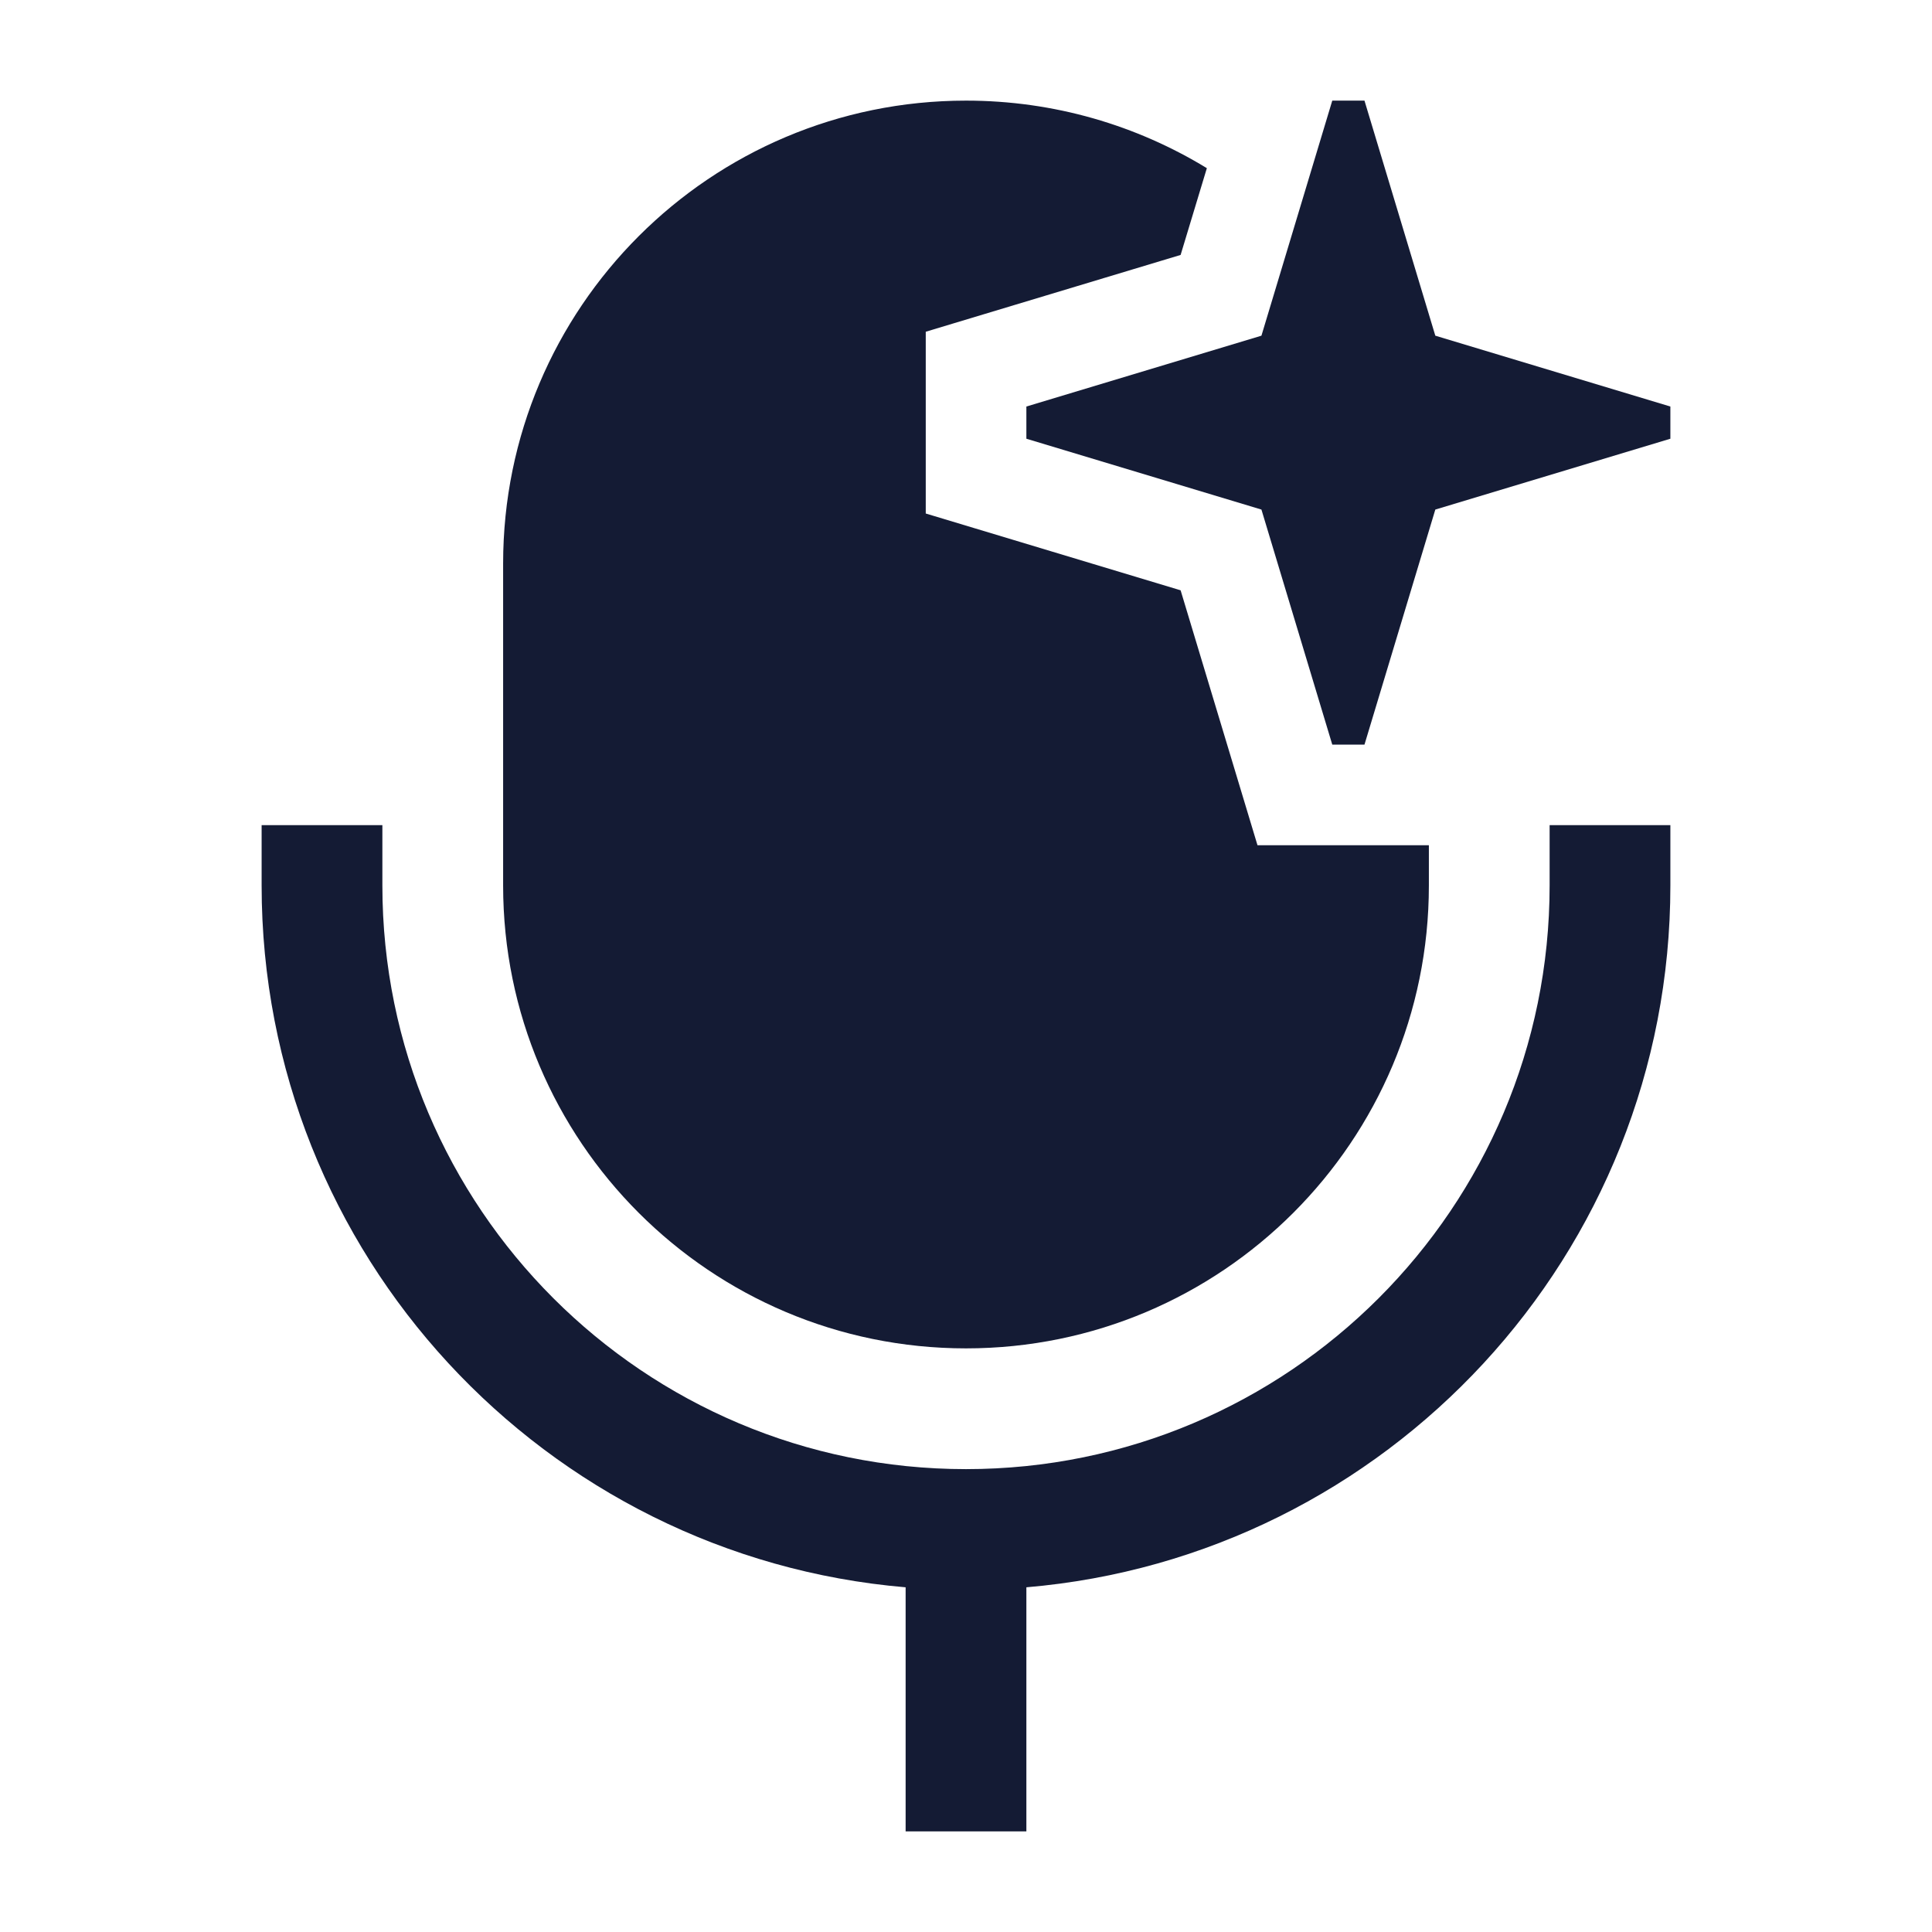
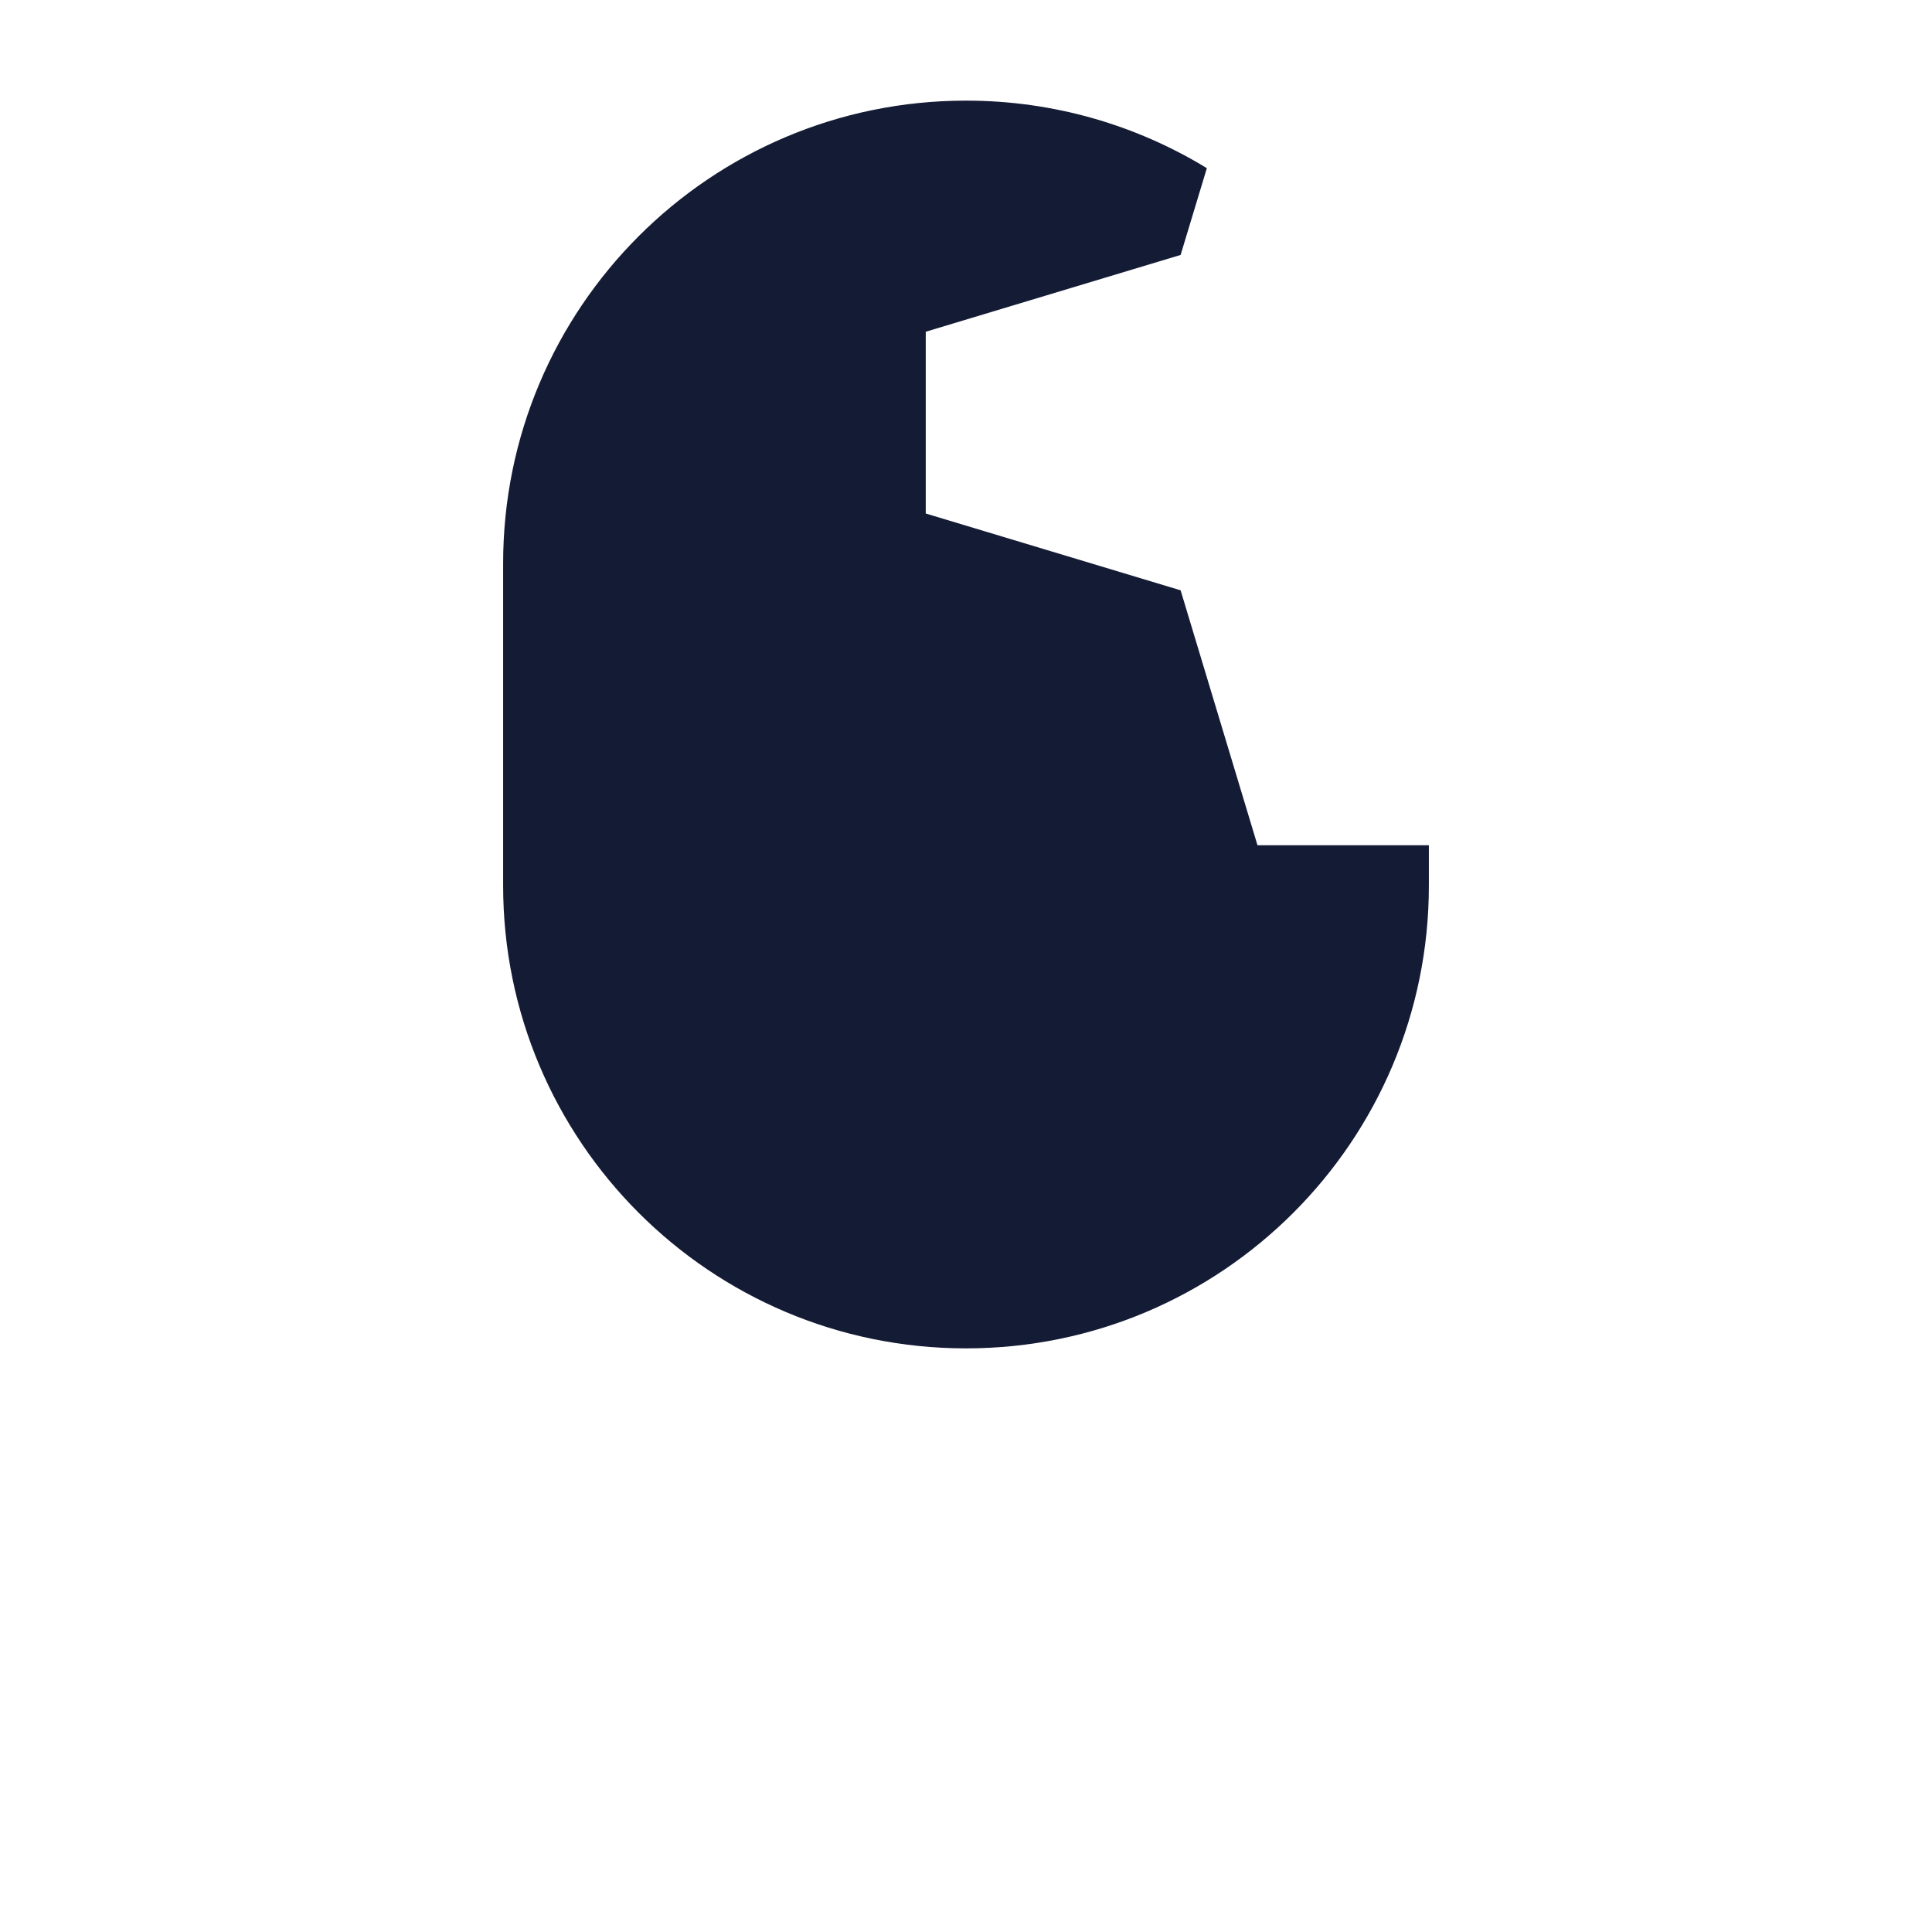
<svg xmlns="http://www.w3.org/2000/svg" width="24" height="24" viewBox="0 0 24 24" fill="none">
-   <path fill-rule="evenodd" clip-rule="evenodd" d="M4.75 10.25V11C4.75 15.004 7.996 18.25 12 18.25C16.004 18.25 19.25 15.004 19.25 11V10.25H20.75V11C20.75 15.58 17.231 19.338 12.75 19.718V22.75H11.25V19.718C6.769 19.338 3.25 15.58 3.25 11V10.25H4.75Z" fill="#141B34" />
-   <path d="M16.55 1.25H16.95L17.83 4.17L20.75 5.05V5.45L17.83 6.33L16.95 9.25H16.55L15.67 6.33L12.75 5.45V5.05L15.67 4.17L16.55 1.25Z" fill="#141B34" />
  <path d="M14.992 2.089C14.12 1.557 13.096 1.25 12 1.25C8.824 1.25 6.25 3.824 6.25 7V11C6.25 14.176 8.824 16.75 12 16.75C15.176 16.75 17.75 14.176 17.75 11V10.5H15.621L14.666 7.333L11.5 6.379V4.121L14.666 3.167L14.992 2.089Z" fill="#141B34" />
</svg>